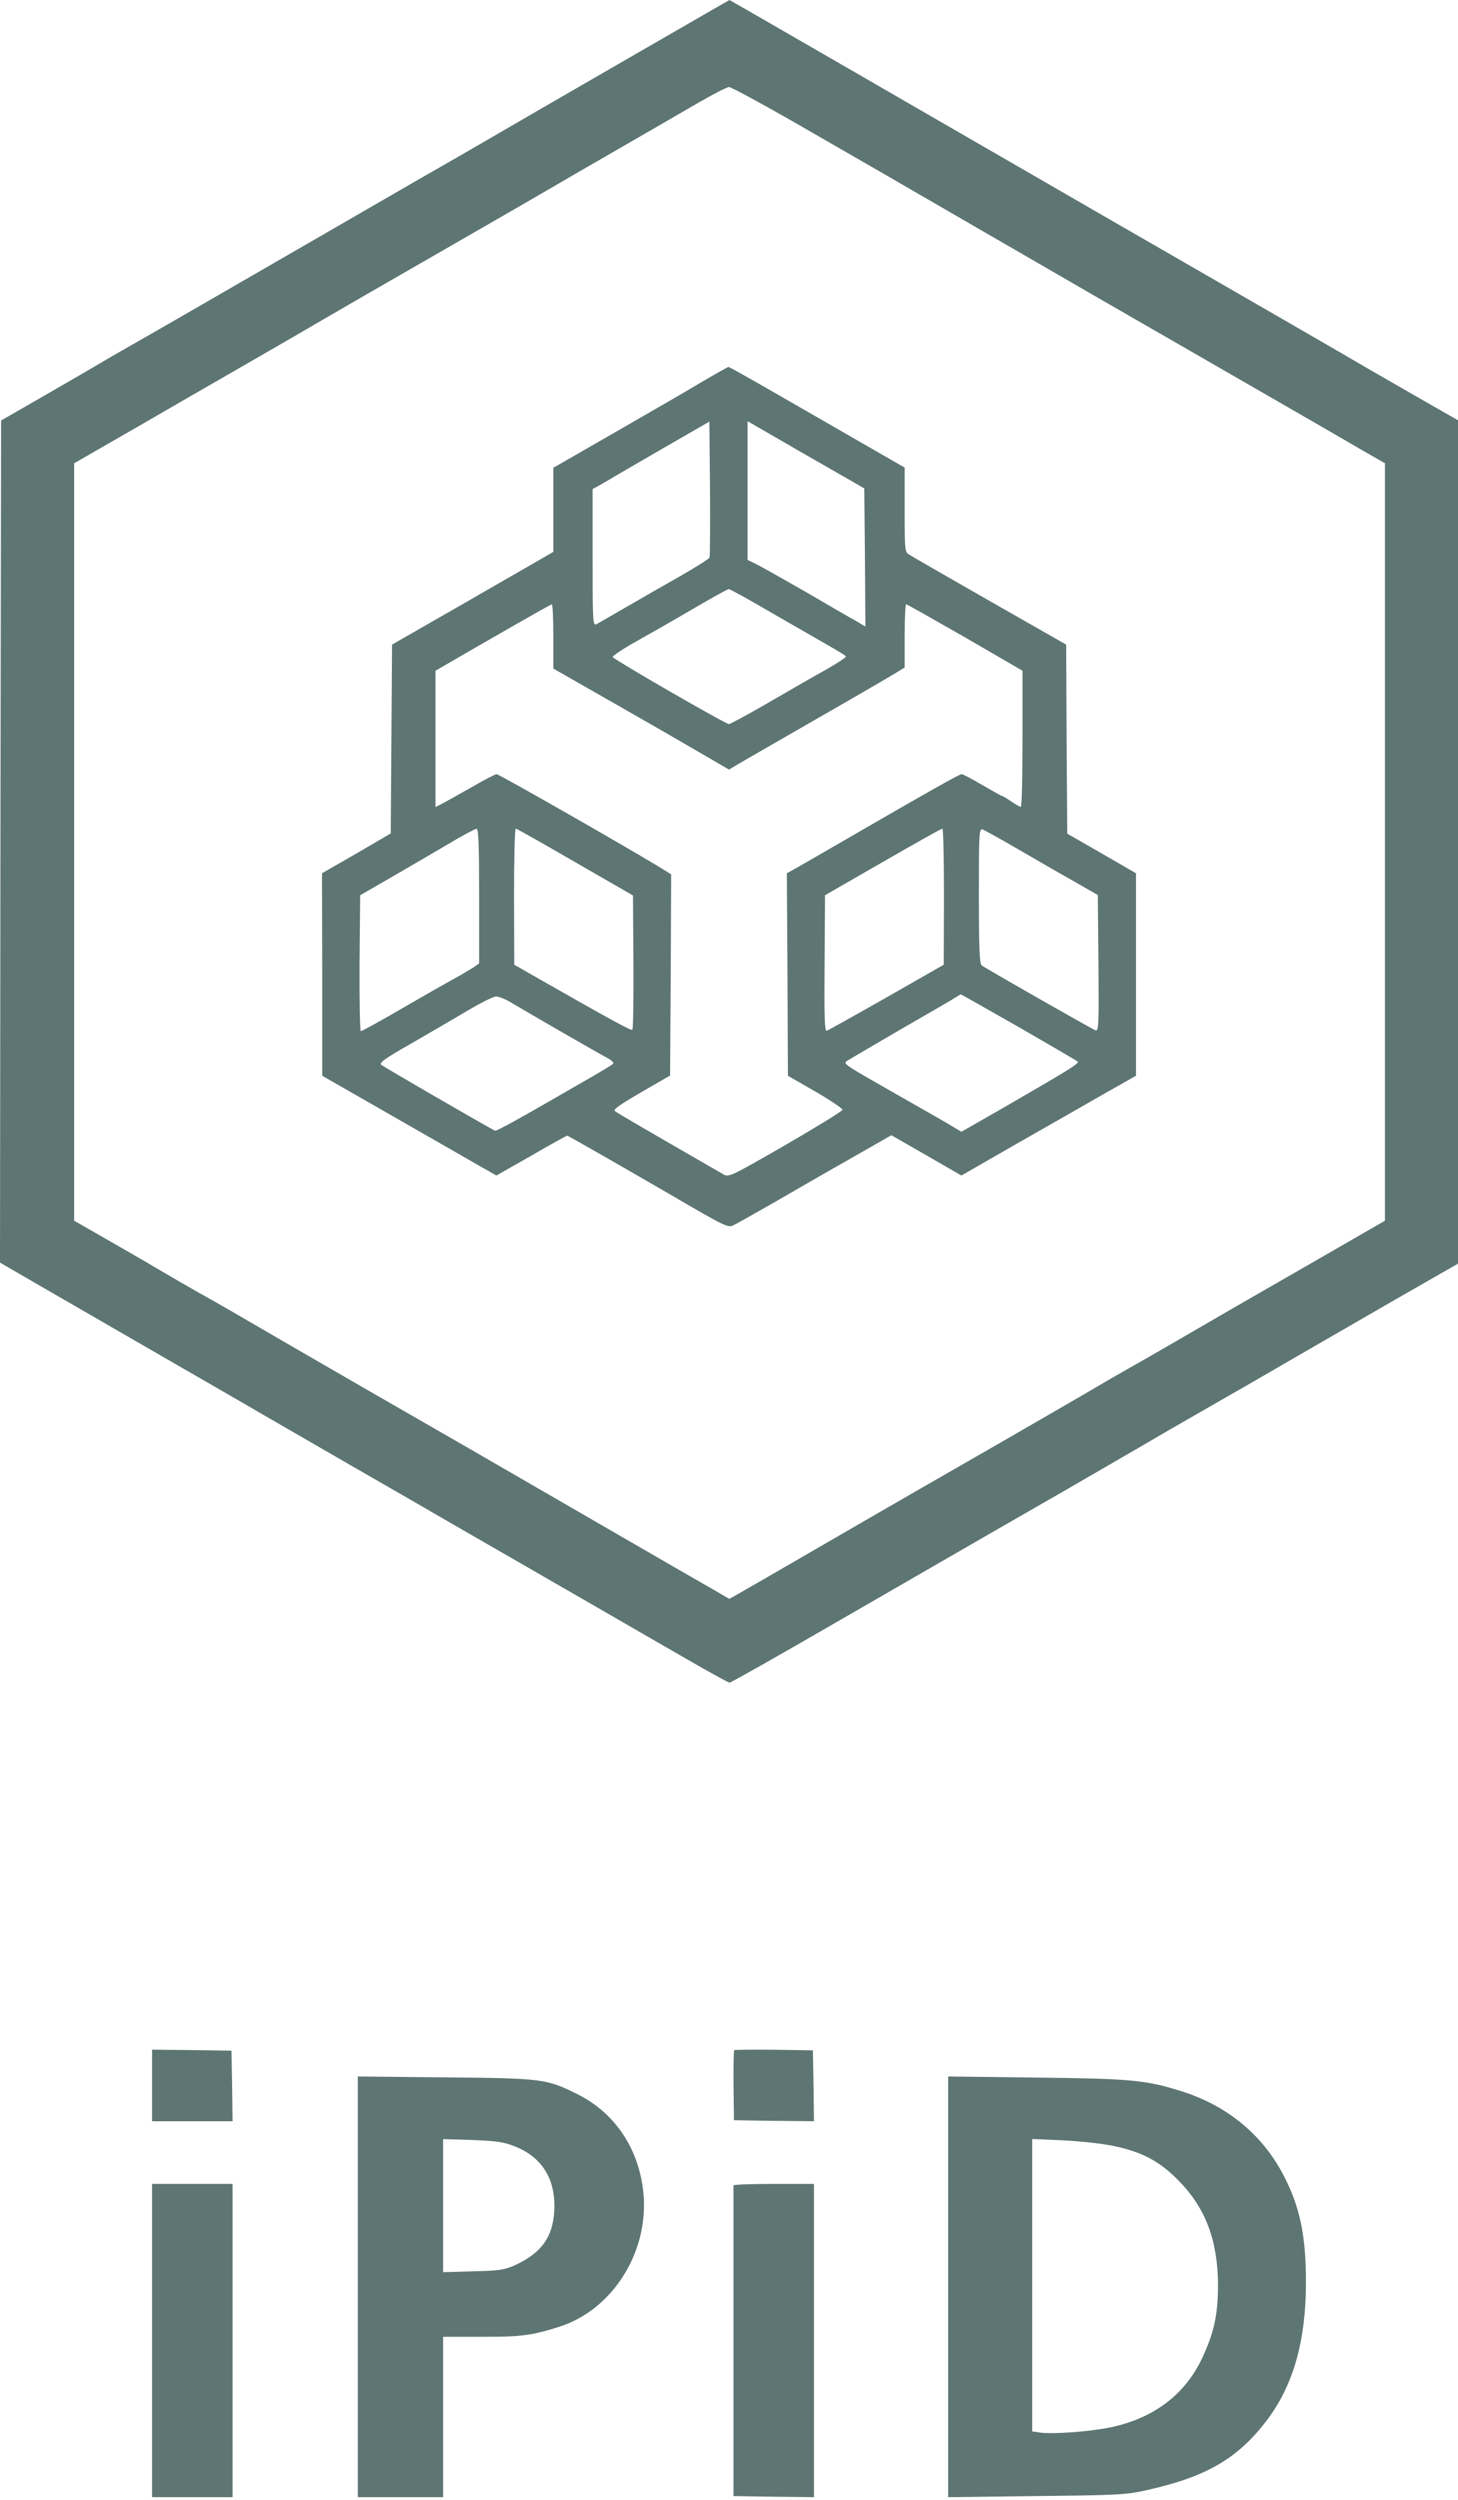
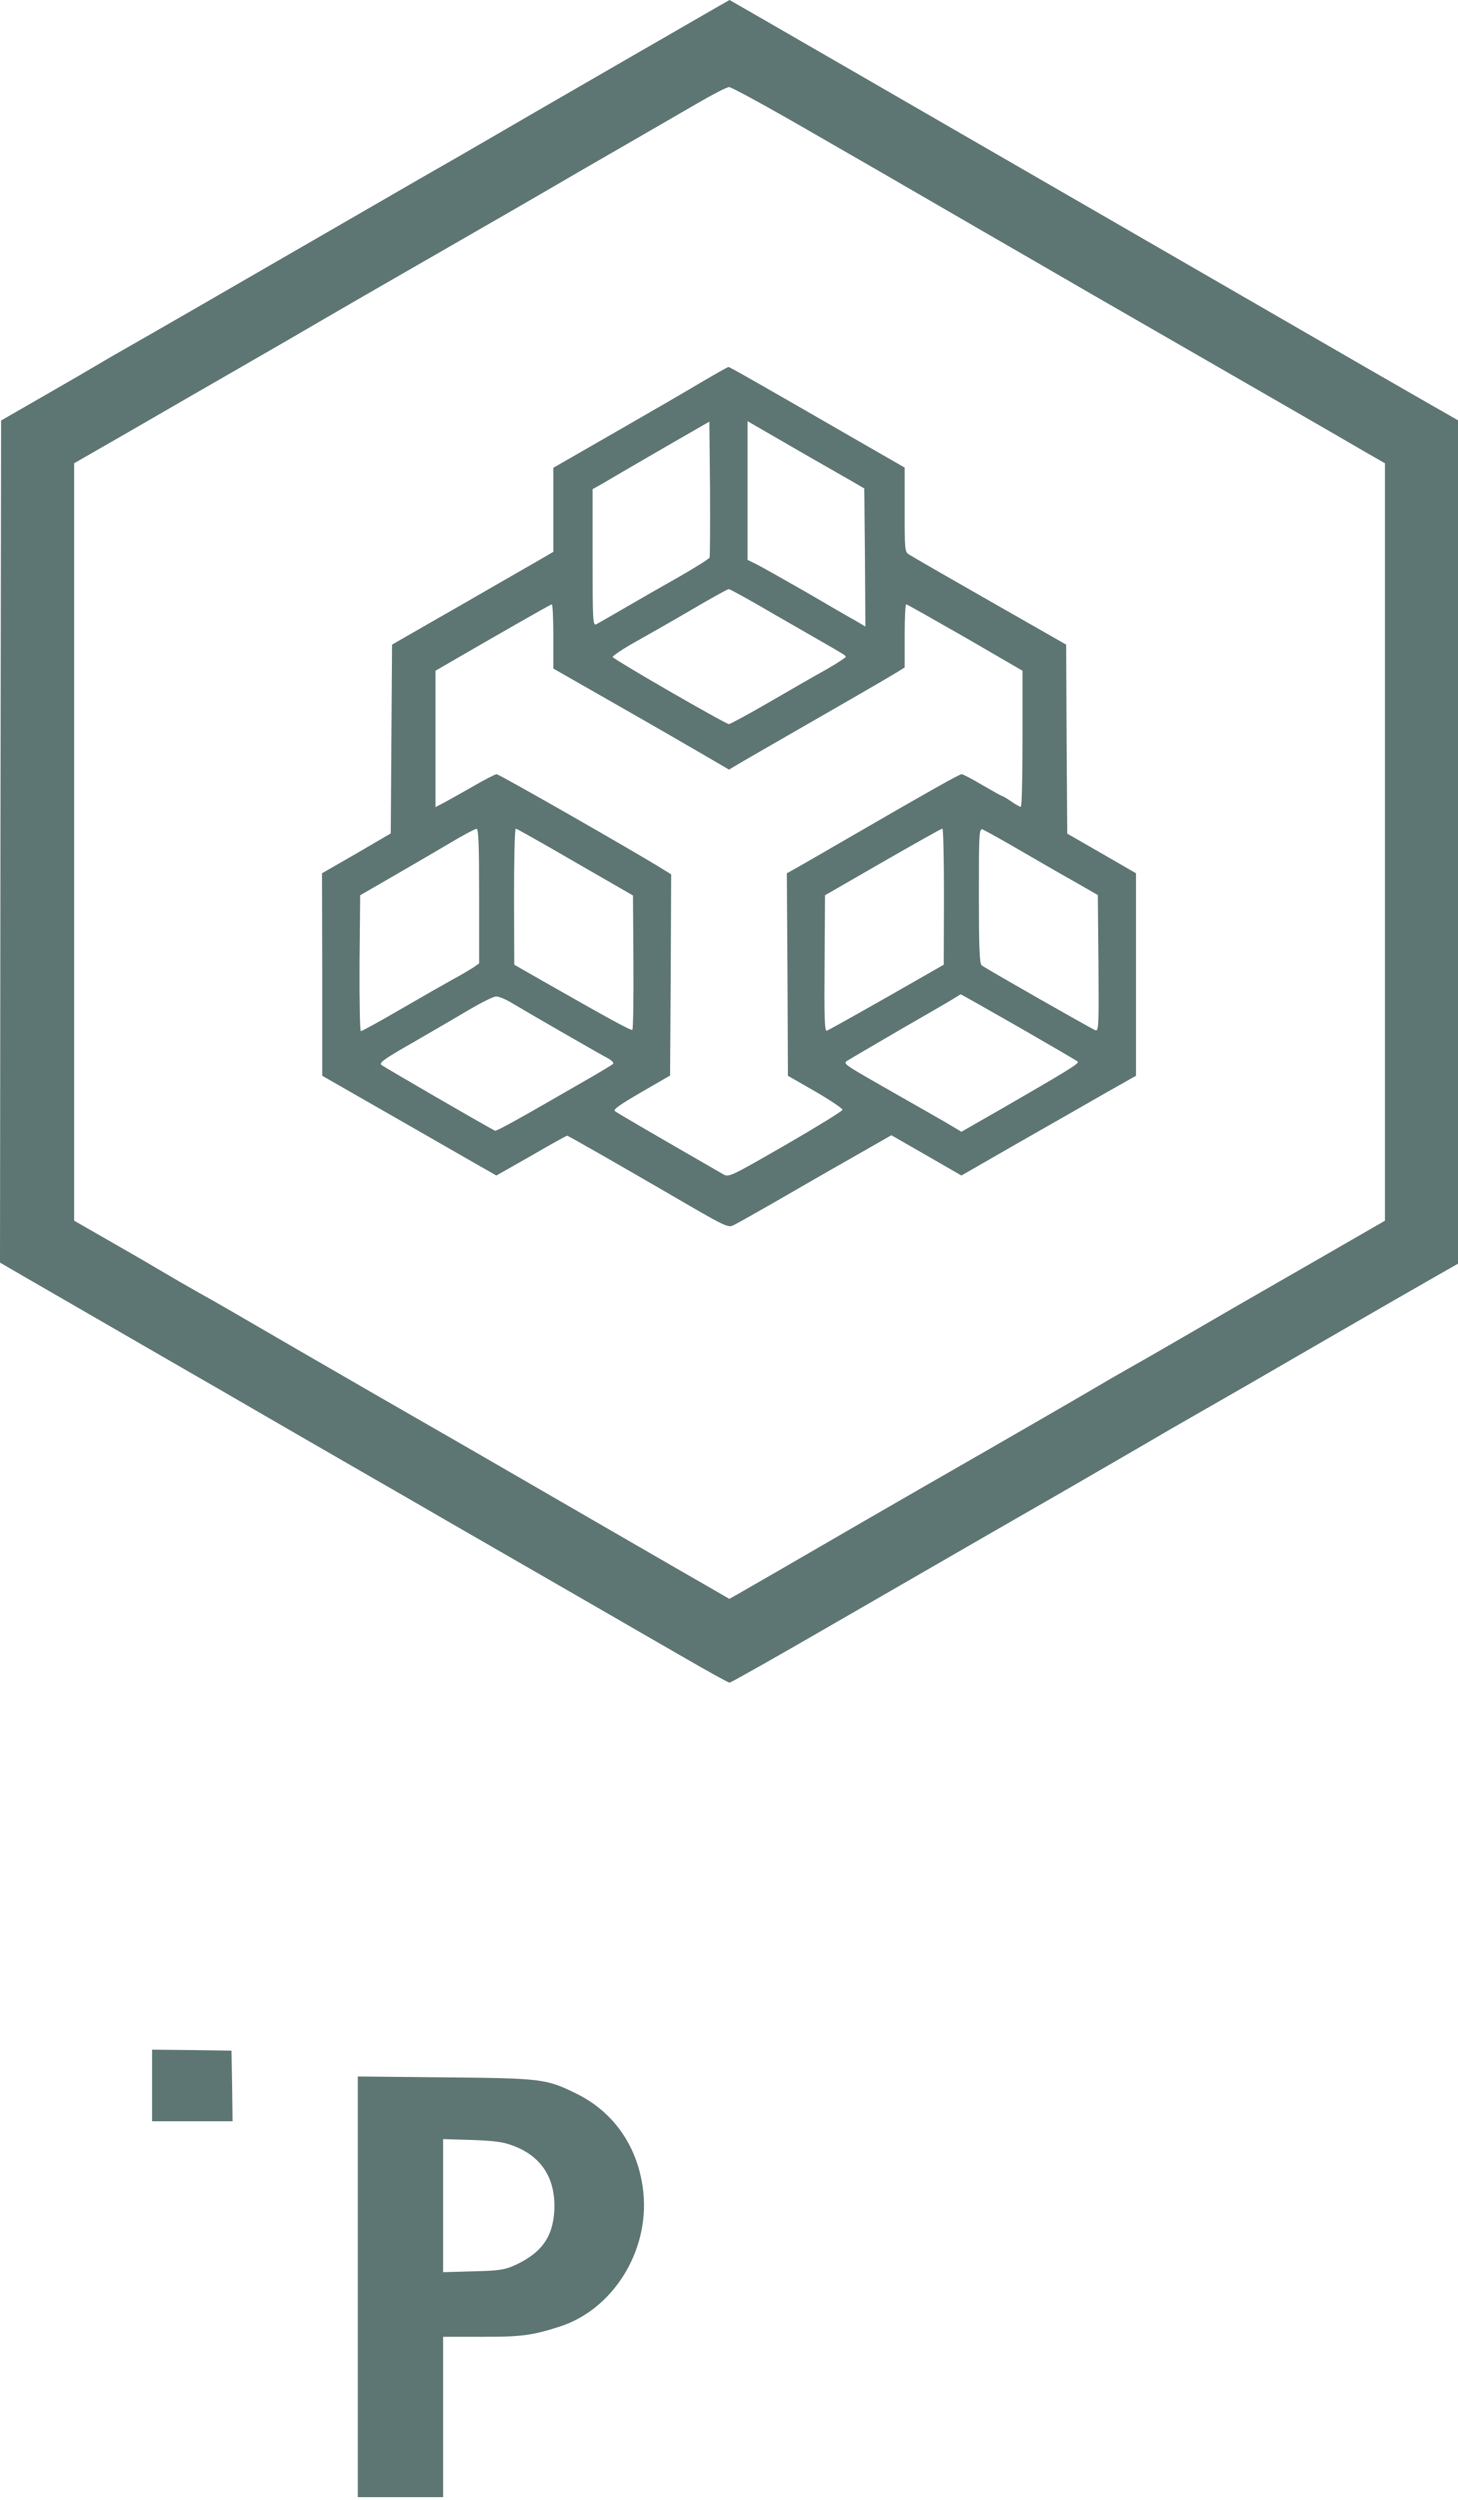
<svg xmlns="http://www.w3.org/2000/svg" width="255" height="437" viewBox="0 0 255 437" fill="none">
-   <path d="M125.116 1.411C119.89 4.424 99.101 16.401 93.646 19.567C90.518 21.397 84.568 24.83 80.486 27.195C76.404 29.521 68.585 34.022 63.13 37.188C57.675 40.354 50.886 44.244 48.063 45.884C39.022 51.11 30.44 56.068 26.701 58.204C24.718 59.348 22.315 60.721 21.361 61.255C20.408 61.789 18.691 62.781 17.547 63.468C16.402 64.154 12.016 66.71 7.82 69.113L0.191 73.499L0.076 147.074L0 220.687L4.272 223.166C6.637 224.539 13.389 228.43 19.263 231.824C25.138 235.219 33.987 240.33 38.908 243.153C43.829 246.013 49.512 249.293 51.496 250.437C55.997 253.031 66.144 258.905 72.476 262.528C75.108 264.054 81.097 267.524 85.826 270.233C90.556 272.94 98.453 277.518 103.373 280.34C108.294 283.201 115.694 287.435 119.776 289.799C123.857 292.163 127.405 294.11 127.595 294.11C127.824 294.11 136.331 289.305 146.477 283.429C156.662 277.556 168.487 270.728 172.797 268.249C182.791 262.528 191.642 257.417 199.118 253.069C202.36 251.162 207.167 248.378 209.799 246.89C212.431 245.403 221.966 239.91 230.968 234.685C240.008 229.46 249.088 224.234 251.184 223.052L255 220.878V147.188V73.461L248.325 69.646C244.662 67.549 240.543 65.184 239.17 64.383C236.88 63.01 218.801 52.597 203.314 43.672C199.651 41.574 190.801 36.463 183.669 32.344C176.536 28.225 165.969 22.122 160.209 18.804C154.45 15.486 145.447 10.26 140.183 7.247C134.957 4.234 129.96 1.335 129.121 0.877L127.595 0L125.116 1.411ZM142.205 23.266C149.91 27.691 159.828 33.412 164.215 35.967C168.639 38.523 175.658 42.604 179.854 45.007C184.05 47.448 189.162 50.385 191.184 51.567C197.018 54.924 201.254 57.365 211.132 63.048C222.576 69.646 233.22 75.749 238.292 78.724L242.222 80.974V147.188V213.364L232.227 219.123C216.284 228.277 213.041 230.146 206.366 234.037C202.893 236.058 198.965 238.309 197.591 239.071C196.218 239.834 193.053 241.665 190.536 243.153C188.017 244.64 180.121 249.179 172.988 253.298C165.855 257.379 156.242 262.91 151.627 265.58C138.543 273.17 130.8 277.633 129.121 278.585L127.557 279.463L124.735 277.823C117.792 273.857 105.967 266.992 98.224 262.528C87.772 256.464 77.167 250.361 65.8 243.839C60.994 241.055 54.891 237.546 52.259 236.02C41.235 229.612 37.42 227.4 34.712 225.912C33.148 225.035 29.982 223.205 27.655 221.831C25.366 220.458 21.094 218.017 18.233 216.377L12.969 213.364V147.188V80.974L23.192 75.101C28.8 71.859 37.84 66.633 43.295 63.506C48.749 60.378 54.586 56.983 56.264 55.992C57.943 55 67.479 49.508 77.435 43.787C87.39 38.065 96.316 32.916 97.27 32.344C98.224 31.772 103.106 28.949 108.141 26.051C113.177 23.152 119.432 19.529 122.064 18.003C124.696 16.477 127.138 15.219 127.519 15.219C127.862 15.18 134.5 18.804 142.205 23.266Z" fill="#5E7673" />
+   <path d="M125.116 1.411C119.89 4.424 99.101 16.401 93.646 19.567C90.518 21.397 84.568 24.83 80.486 27.195C76.404 29.521 68.585 34.022 63.13 37.188C57.675 40.354 50.886 44.244 48.063 45.884C39.022 51.11 30.44 56.068 26.701 58.204C24.718 59.348 22.315 60.721 21.361 61.255C20.408 61.789 18.691 62.781 17.547 63.468C16.402 64.154 12.016 66.71 7.82 69.113L0.191 73.499L0.076 147.074L0 220.687L4.272 223.166C6.637 224.539 13.389 228.43 19.263 231.824C25.138 235.219 33.987 240.33 38.908 243.153C43.829 246.013 49.512 249.293 51.496 250.437C55.997 253.031 66.144 258.905 72.476 262.528C75.108 264.054 81.097 267.524 85.826 270.233C90.556 272.94 98.453 277.518 103.373 280.34C108.294 283.201 115.694 287.435 119.776 289.799C123.857 292.163 127.405 294.11 127.595 294.11C127.824 294.11 136.331 289.305 146.477 283.429C156.662 277.556 168.487 270.728 172.797 268.249C182.791 262.528 191.642 257.417 199.118 253.069C202.36 251.162 207.167 248.378 209.799 246.89C212.431 245.403 221.966 239.91 230.968 234.685C240.008 229.46 249.088 224.234 251.184 223.052L255 220.878V147.188V73.461L248.325 69.646C244.662 67.549 240.543 65.184 239.17 64.383C199.651 41.574 190.801 36.463 183.669 32.344C176.536 28.225 165.969 22.122 160.209 18.804C154.45 15.486 145.447 10.26 140.183 7.247C134.957 4.234 129.96 1.335 129.121 0.877L127.595 0L125.116 1.411ZM142.205 23.266C149.91 27.691 159.828 33.412 164.215 35.967C168.639 38.523 175.658 42.604 179.854 45.007C184.05 47.448 189.162 50.385 191.184 51.567C197.018 54.924 201.254 57.365 211.132 63.048C222.576 69.646 233.22 75.749 238.292 78.724L242.222 80.974V147.188V213.364L232.227 219.123C216.284 228.277 213.041 230.146 206.366 234.037C202.893 236.058 198.965 238.309 197.591 239.071C196.218 239.834 193.053 241.665 190.536 243.153C188.017 244.64 180.121 249.179 172.988 253.298C165.855 257.379 156.242 262.91 151.627 265.58C138.543 273.17 130.8 277.633 129.121 278.585L127.557 279.463L124.735 277.823C117.792 273.857 105.967 266.992 98.224 262.528C87.772 256.464 77.167 250.361 65.8 243.839C60.994 241.055 54.891 237.546 52.259 236.02C41.235 229.612 37.42 227.4 34.712 225.912C33.148 225.035 29.982 223.205 27.655 221.831C25.366 220.458 21.094 218.017 18.233 216.377L12.969 213.364V147.188V80.974L23.192 75.101C28.8 71.859 37.84 66.633 43.295 63.506C48.749 60.378 54.586 56.983 56.264 55.992C57.943 55 67.479 49.508 77.435 43.787C87.39 38.065 96.316 32.916 97.27 32.344C98.224 31.772 103.106 28.949 108.141 26.051C113.177 23.152 119.432 19.529 122.064 18.003C124.696 16.477 127.138 15.219 127.519 15.219C127.862 15.18 134.5 18.804 142.205 23.266Z" fill="#5E7673" />
  <path d="M122.729 66.767C120.324 68.213 113.492 72.172 107.577 75.559L96.775 81.764V89.11V96.456L94.028 98.054C92.501 98.93 89.104 100.871 86.47 102.394C83.837 103.916 78.76 106.847 75.135 108.902L68.57 112.67L68.456 129.19L68.341 145.671L62.349 149.172L56.318 152.636L56.357 170.335V188.034L70.326 196.027C77.997 200.405 84.829 204.363 85.554 204.744L86.814 205.467L92.92 202.003C96.241 200.062 99.104 198.501 99.18 198.501C99.371 198.501 107.348 203.069 116.813 208.55C126.927 214.45 127.271 214.602 128.225 214.183C128.721 213.955 131.851 212.204 135.172 210.301C138.53 208.36 144.522 204.896 148.568 202.612L155.896 198.425L162.003 201.927L168.148 205.467L177.957 199.834C183.376 196.751 190.246 192.83 193.223 191.117L198.68 188.034V170.335V152.636L192.69 149.172L186.659 145.709L186.544 129.19L186.468 112.67L173.186 105.096C165.896 100.947 159.56 97.293 159.102 96.989C158.224 96.494 158.224 96.342 158.224 89.11V81.726L151.659 77.957C132.767 67.072 127.652 64.141 127.385 64.141C127.233 64.179 125.133 65.359 122.729 66.767ZM124.103 97.445C124.027 97.674 121.66 99.158 118.874 100.757C116.05 102.356 111.775 104.791 109.371 106.2C106.966 107.608 104.676 108.902 104.332 109.093C103.684 109.435 103.645 108.788 103.645 97.484V85.494L105.287 84.58C106.164 84.047 110.744 81.383 115.477 78.642L124.065 73.694L124.179 85.38C124.218 91.812 124.179 97.255 124.103 97.445ZM140.095 79.023C143.454 80.926 147.308 83.172 148.683 83.933L151.163 85.38L151.278 97.445L151.354 109.511L149.751 108.56C148.835 108.065 144.828 105.743 140.858 103.421C136.851 101.137 132.958 98.93 132.156 98.549L130.744 97.864V85.76V73.618L132.385 74.57C133.263 75.065 136.736 77.082 140.095 79.023ZM135.477 107.418C139.713 109.854 143.683 112.138 144.293 112.48C147.461 114.307 147.919 114.574 147.919 114.802C147.919 114.954 146.431 115.906 144.599 116.971C142.728 117.999 138.225 120.587 134.561 122.719C130.897 124.85 127.691 126.563 127.5 126.563C126.889 126.563 107.309 115.259 107.157 114.84C107.119 114.65 108.912 113.432 111.164 112.176C113.416 110.92 117.958 108.331 121.202 106.428C124.447 104.525 127.271 102.965 127.462 102.965C127.652 102.965 131.278 104.944 135.477 107.418ZM96.775 111.224V116.857L108.111 123.328C114.332 126.868 121.24 130.864 123.454 132.158L127.5 134.518L128.836 133.719C130.172 132.92 137.271 128.847 148.988 122.11C152.499 120.093 156.011 118.037 156.812 117.543L158.224 116.667V111.148C158.224 108.103 158.339 105.629 158.491 105.629C158.644 105.629 163.262 108.255 168.797 111.415L178.835 117.238V129.113C178.835 135.66 178.72 141.027 178.529 141.027C178.376 141.027 177.613 140.608 176.85 140.075C176.087 139.543 175.361 139.124 175.247 139.124C175.132 139.124 173.606 138.249 171.812 137.221C170.018 136.155 168.415 135.318 168.186 135.318C167.804 135.318 162.766 138.134 147.919 146.736C143.835 149.096 139.828 151.418 139.064 151.837L137.614 152.636L137.729 170.335L137.805 188.034L142.576 190.775C145.209 192.297 147.347 193.744 147.347 193.972C147.347 194.2 142.881 196.941 137.423 200.1C127.882 205.581 127.462 205.809 126.546 205.277C113.264 197.626 107.958 194.543 107.539 194.2C107.195 193.934 108.455 193.058 112.119 190.927L117.195 187.996L117.309 170.411L117.386 152.826L115.973 151.951C111.355 149.058 87.31 135.318 86.852 135.318C86.623 135.318 84.676 136.307 82.539 137.563C80.402 138.781 78.073 140.075 77.425 140.418L76.165 141.065V129.152V117.238L77.806 116.286C86.47 111.262 96.241 105.667 96.508 105.629C96.661 105.629 96.775 108.141 96.775 111.224ZM83.799 156.595V168.394L82.768 169.117C82.157 169.498 80.593 170.449 79.219 171.173C77.844 171.934 73.761 174.256 70.097 176.387C66.433 178.519 63.303 180.231 63.112 180.231C62.959 180.231 62.845 174.941 62.883 168.356L62.998 156.48L68.532 153.283C71.585 151.532 76.051 148.906 78.455 147.498C80.86 146.051 83.073 144.871 83.341 144.871C83.684 144.833 83.799 147.421 83.799 156.595ZM100.592 150.695L110.706 156.519L110.783 168.166C110.821 174.598 110.744 179.889 110.592 180.003C110.325 180.155 106.508 178.062 94.944 171.477L89.944 168.622L89.905 156.709C89.905 150.2 90.02 144.833 90.211 144.833C90.363 144.833 95.02 147.46 100.592 150.695ZM165.094 156.709L165.056 168.622L155.056 174.332C149.56 177.453 144.866 180.079 144.599 180.155C144.217 180.27 144.141 177.719 144.217 168.356L144.293 156.48L154.407 150.657C159.98 147.46 164.636 144.833 164.827 144.833C164.98 144.833 165.094 150.2 165.094 156.709ZM177.69 148.221C180.514 149.858 184.903 152.408 187.422 153.816L192.001 156.442L192.116 168.394C192.194 179.204 192.154 180.308 191.583 180.079C190.82 179.775 172.308 169.231 171.697 168.736C171.316 168.432 171.201 165.539 171.201 156.556C171.201 145.48 171.239 144.757 171.888 144.986C172.232 145.138 174.865 146.584 177.69 148.221ZM178.147 179.508C183.643 182.667 188.338 185.408 188.491 185.56C188.834 185.865 186.544 187.235 174.942 193.934L168.148 197.816L165.4 196.179C163.873 195.304 160.285 193.249 157.461 191.65C147.423 185.941 147.385 185.941 148.186 185.408C148.568 185.142 152.843 182.667 157.652 179.851C162.499 177.072 166.774 174.598 167.194 174.294C167.613 174.027 167.995 173.799 168.033 173.799C168.033 173.761 172.613 176.349 178.147 179.508ZM89.409 175.245C92.653 177.186 104.943 184.266 106.279 184.951C106.966 185.332 107.386 185.751 107.233 185.941C107.042 186.131 104.905 187.425 102.5 188.795C90.63 195.647 86.814 197.778 86.547 197.626C83.646 196.066 67.043 186.436 66.7 186.131C66.28 185.751 67.349 184.989 72.043 182.325C75.249 180.46 79.677 177.91 81.89 176.577C84.104 175.283 86.28 174.179 86.737 174.179C87.196 174.141 88.379 174.636 89.409 175.245Z" fill="#5E7673" />
  <path d="M26.596 364.51V370.767H33.635H40.675L40.599 364.58L40.485 358.43L33.559 358.325L26.596 358.252V364.51Z" fill="#5E7673" />
-   <path d="M128.404 358.337C128.329 358.446 128.254 361.247 128.291 364.551L128.367 370.586L135.364 370.694L142.361 370.767L142.286 364.589L142.173 358.373L135.364 358.267C131.64 358.229 128.517 358.267 128.404 358.337Z" fill="#5E7673" />
  <path d="M62.576 399.69V436.472H70.038H77.499V422.455V408.439H84.119C91.083 408.479 93.073 408.213 97.894 406.659C107.116 403.706 113.468 393.665 112.549 383.476C111.822 375.598 107.537 369.194 100.726 365.901C95.56 363.361 94.718 363.247 77.805 363.096L62.576 362.944V399.69ZM89.897 375.104C94.833 376.998 97.244 380.937 96.938 386.47C96.67 391.052 94.68 393.78 90.127 395.902C88.251 396.733 87.41 396.887 82.78 396.999L77.499 397.15V385.522V373.893L82.588 374.044C86.644 374.196 88.06 374.384 89.897 375.104Z" fill="#5E7673" />
-   <path d="M165.828 399.708V436.472L181.208 436.284C195.23 436.132 196.889 436.058 200.319 435.3C210.988 432.955 216.492 429.741 221.618 422.97C226.216 416.881 228.405 409.126 228.405 398.952C228.405 390.821 227.386 385.864 224.597 380.419C220.903 373.195 214.682 368.05 206.617 365.517C200.396 363.549 197.72 363.321 181.208 363.133L165.828 362.944V399.708ZM194.741 375.086C199.678 376.107 202.769 377.733 205.974 380.987C210.8 385.79 212.986 391.54 213.023 399.332C213.023 404.474 212.383 407.577 210.311 412.038C207.331 418.506 201.753 422.742 194.1 424.293C190.406 425.049 183.885 425.505 181.773 425.163L180.529 424.975V399.406V373.874L185.92 374.102C188.861 374.253 192.82 374.669 194.741 375.086Z" fill="#5E7673" />
-   <path d="M26.596 409.096V436.472H33.635H40.675V409.096V381.718H33.635H26.596V409.096Z" fill="#5E7673" />
-   <path d="M128.281 381.984C128.281 382.174 128.281 394.419 128.281 409.286V436.283L135.321 436.395L142.361 436.472V409.096V381.718H135.321C131.44 381.718 128.281 381.832 128.281 381.984Z" fill="#5E7673" />
</svg>